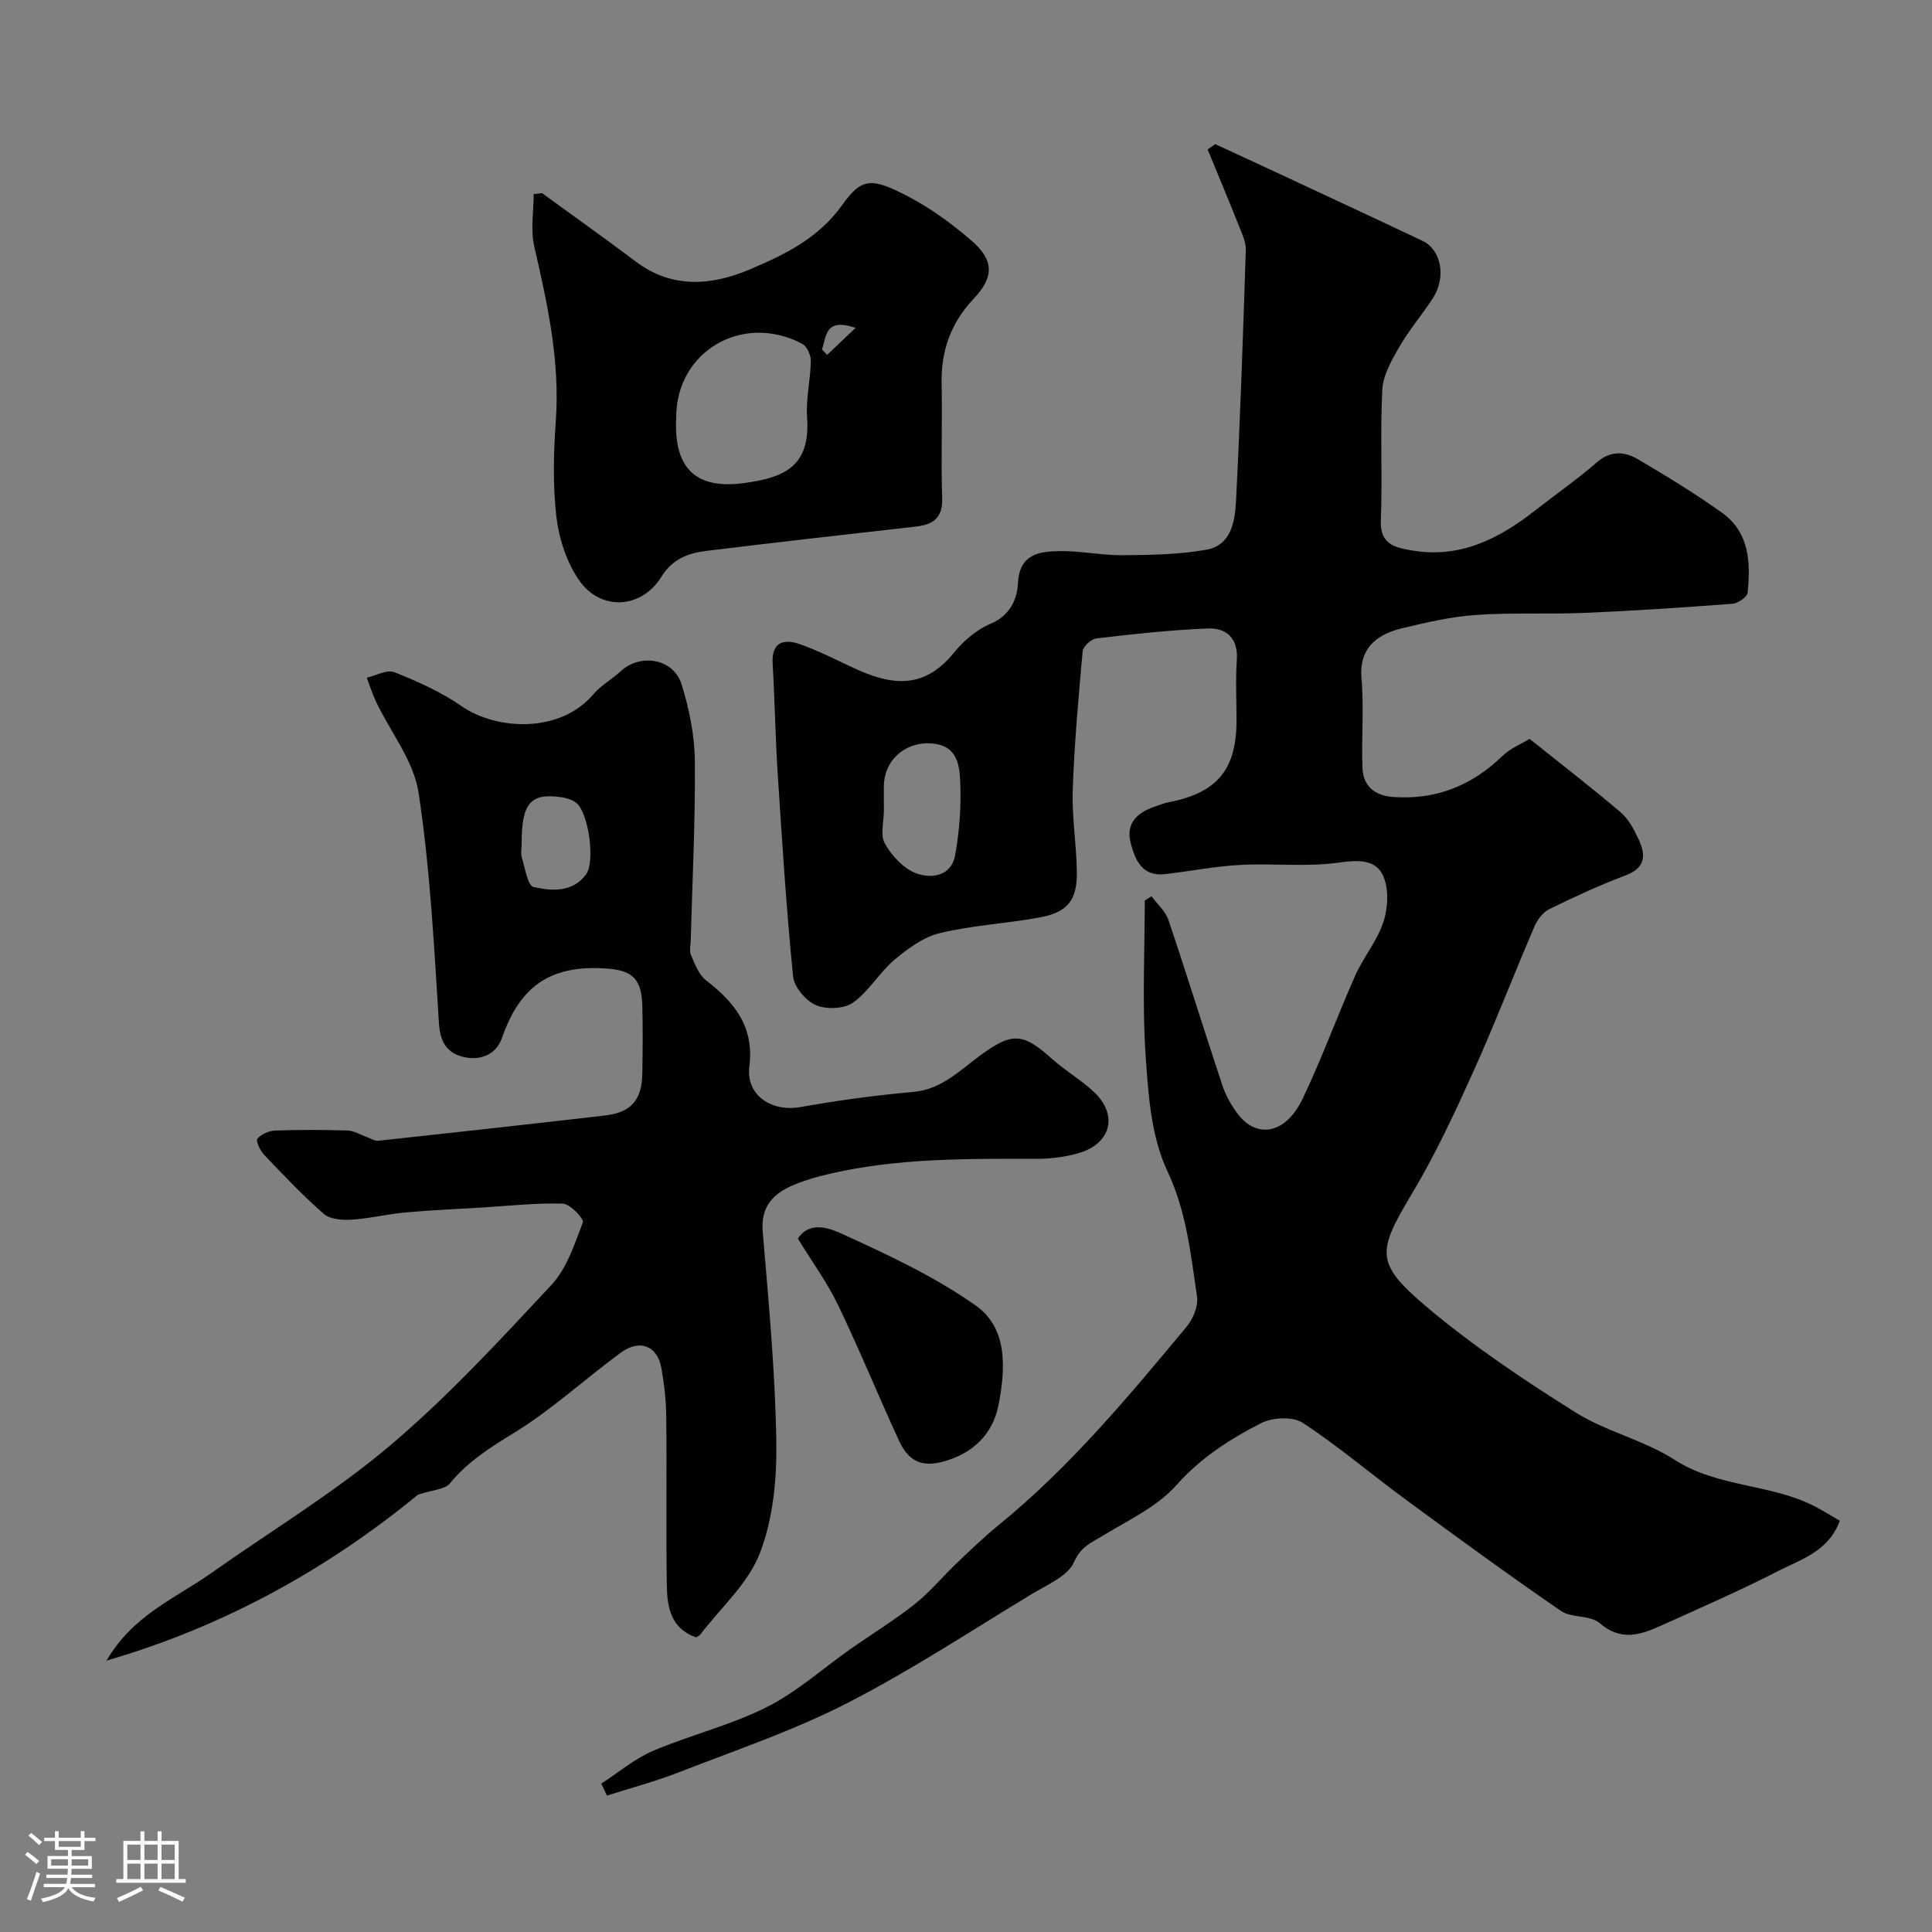
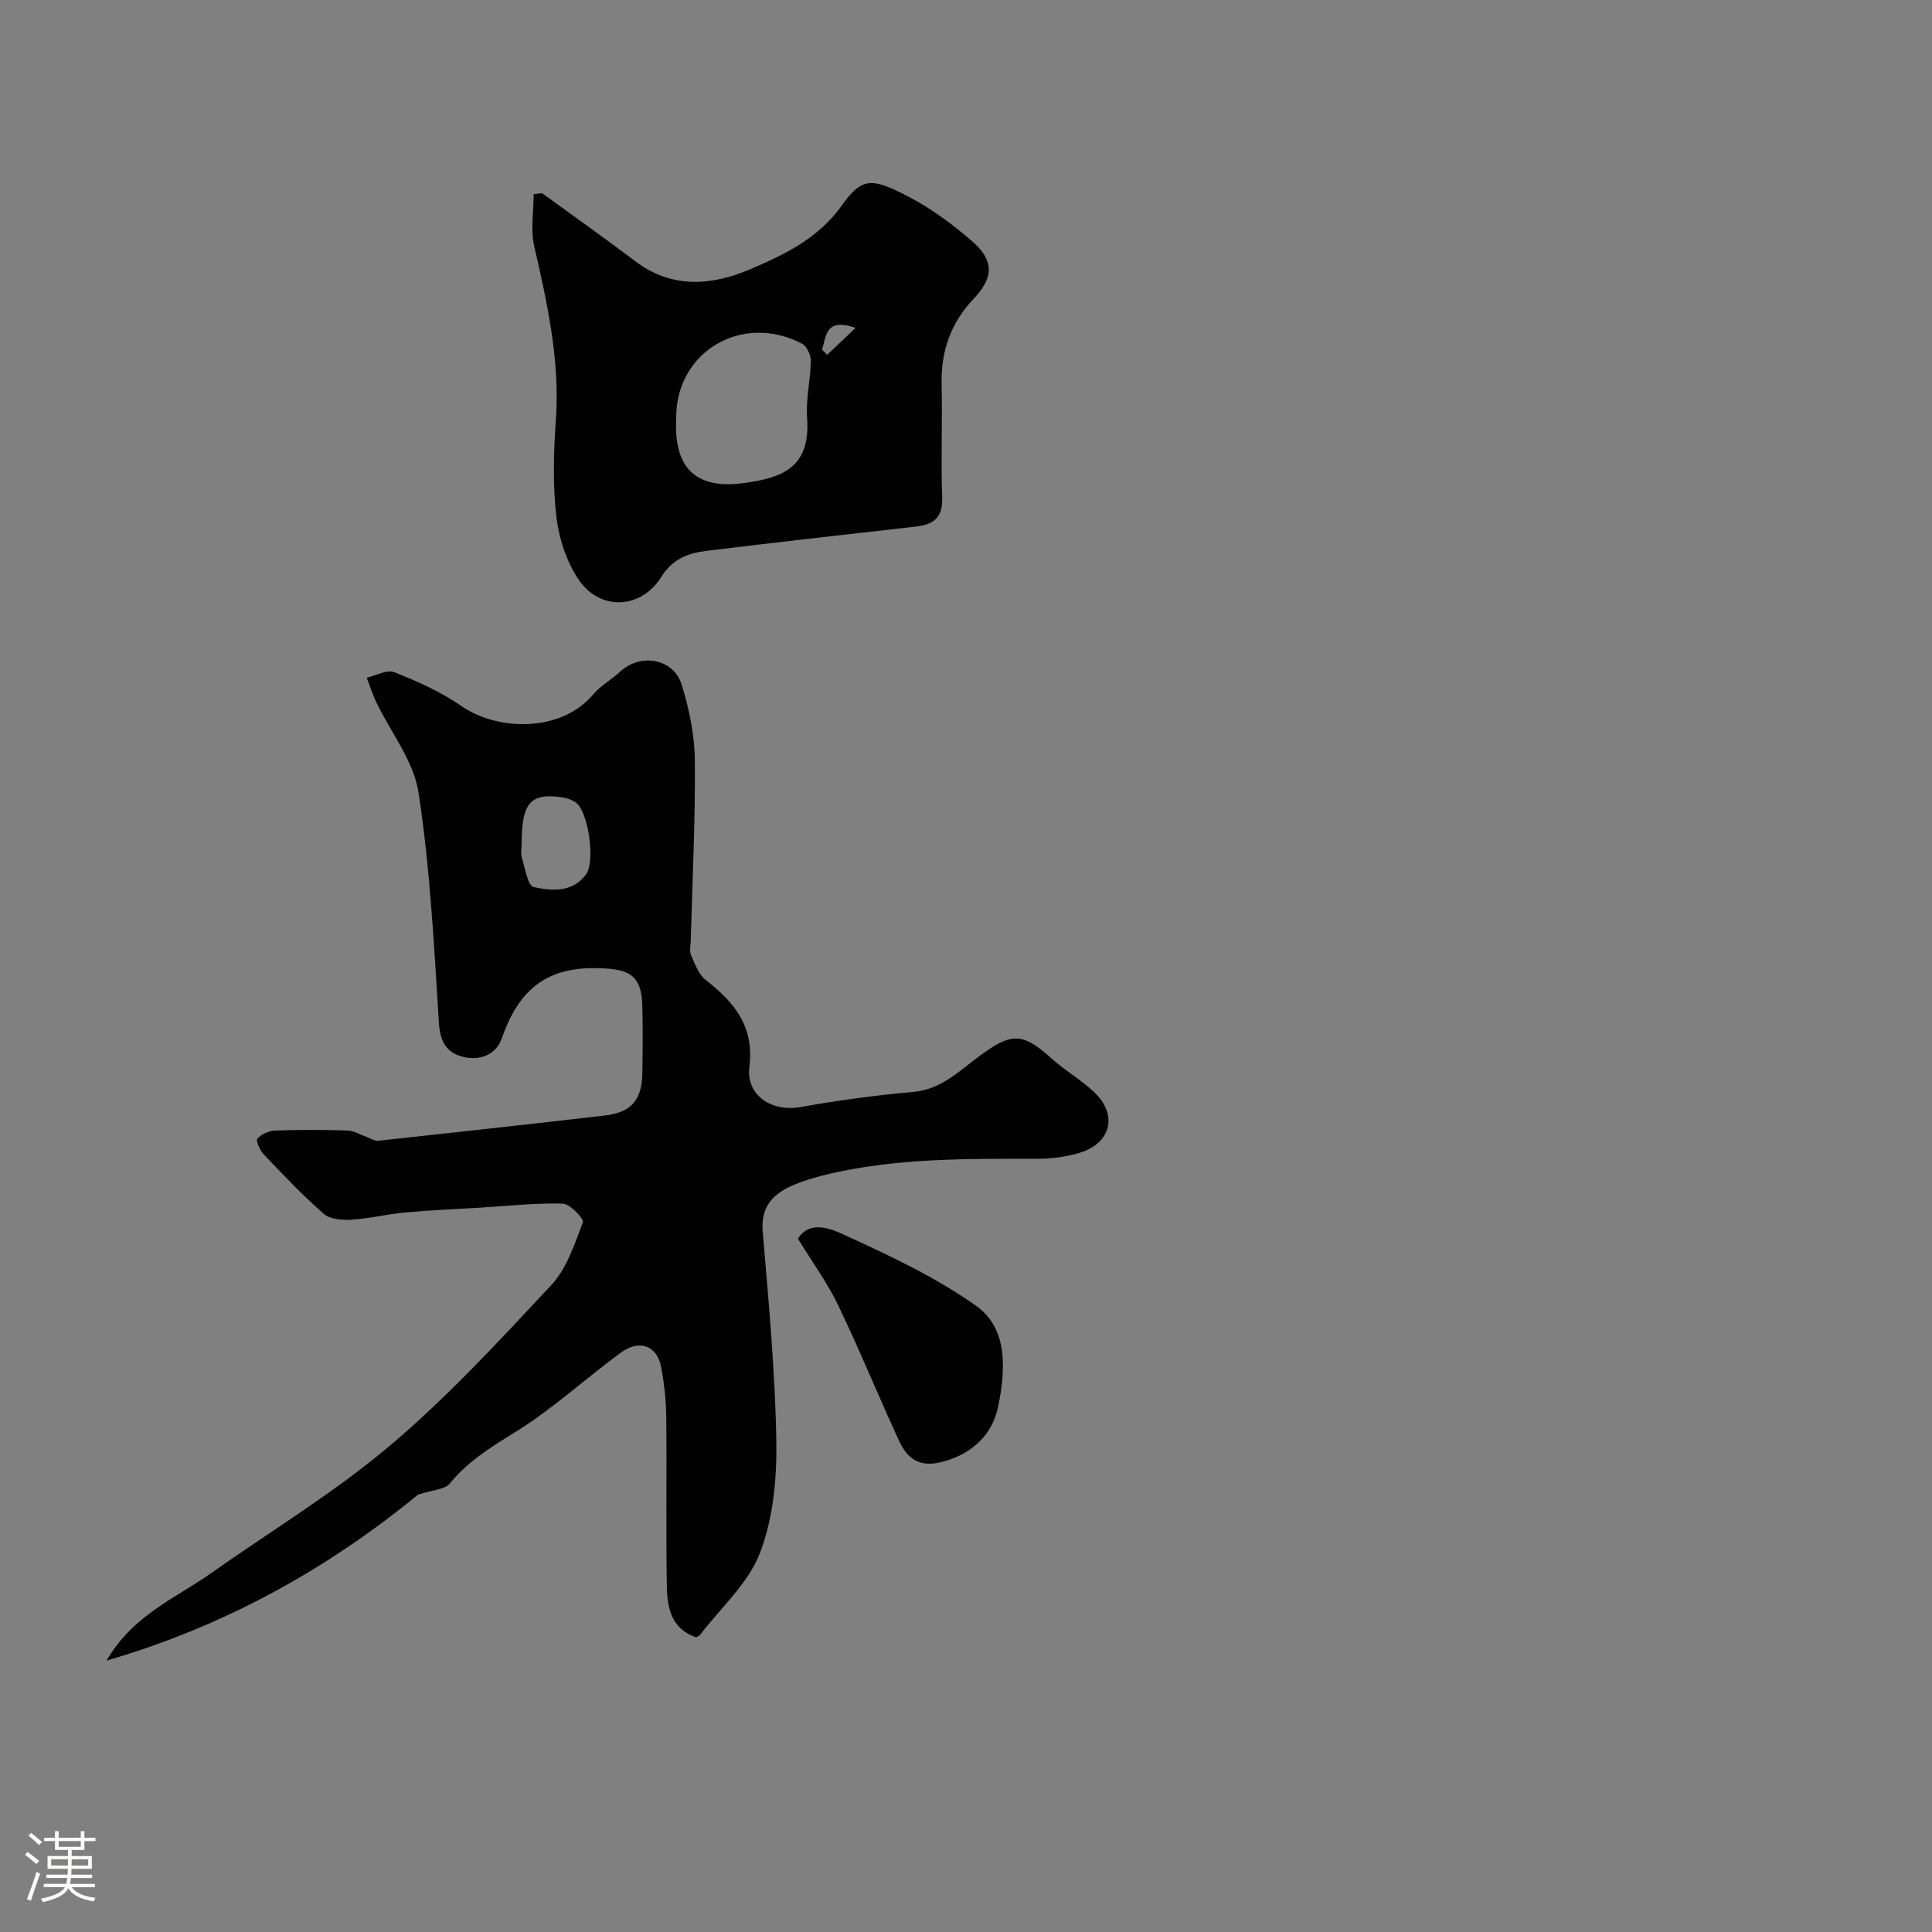
<svg xmlns="http://www.w3.org/2000/svg" enable-background="new 0 0 400 400" viewBox="0 0 400 400">
  <rect x="0" y="0" width="400" height="400" fill="#808080" stroke="none" />
  <path d="m5.17 384 .55-.58c.85.61 1.65 1.24 2.4 1.87l-.59.64c-.83-.73-1.62-1.38-2.36-1.93m1.22 9.53-.82-.34c.71-1.76 1.37-3.64 1.98-5.63.24.13.5.25.76.36-.6 1.67-1.24 3.54-1.92 5.61m-.5-13.5.57-.54c.56.44 1.31 1.06 2.26 1.87l-.64.64c-.68-.66-1.41-1.32-2.19-1.97m3.25.46h2.24v-1.36h.77v1.36h4.57v-1.36h.76v1.36h2.28v.69h-2.28v1.84h-2.64v1.26h4.18v2.64h-4.21c0 .45-.02.86-.05 1.21h4.32v.69h-4.38c-.04.34-.1.75-.19 1.22h5.15v.69h-4.82c.87 1.19 2.51 1.92 4.93 2.19-.17.31-.3.57-.37.76-2.77-.49-4.52-1.41-5.26-2.76-.56 1.26-2.3 2.23-5.24 2.9-.12-.24-.26-.48-.43-.72 2.73-.55 4.38-1.34 4.96-2.38h-4.38v-.69h4.65c.1-.38.17-.79.21-1.22h-4.32v-.69h4.4c.03-.34.05-.75.05-1.21h-4.2v-2.64h4.23v-1.26h-2.69v-1.84h-2.24zm1.46 4.46v1.29h3.45c.01-.4.02-.57.01-.53v-.32-.45h-3.46zm1.55-2.59h4.57v-1.19h-4.57zm6.11 2.59h-3.42v.77c-.01.19-.01.37-.02.53h3.44v-1.29z" fill="#fcfbfa" />
-   <path d="m32.63 379.16h.82v1.98h3.54v7.89h1.46v.78h-14.37v-.78h1.46v-7.89h3.54v-1.98h.82v1.98h2.73zm-3.49 11.48.5.73c-1.61.82-3.28 1.63-5 2.41-.13-.27-.28-.55-.44-.82 1.75-.72 3.4-1.49 4.94-2.32m-2.78-5.55h2.73v-3.18h-2.73zm0 3.95h2.73v-3.2h-2.73zm3.54-3.95h2.73v-3.18h-2.73zm0 3.95h2.73v-3.2h-2.73zm7.89 4.68c-1.84-.92-3.51-1.7-5.02-2.32l.45-.73c1.89.8 3.57 1.55 5.04 2.23zm-1.62-11.81h-2.73v3.18h2.73zm-2.73 7.13h2.73v-3.2h-2.73z" fill="#fcfbfa" />
  <g fill="#010102">
-     <path d="m124.49 369.27c3.55-2.29 6.88-5.13 10.71-6.77 7.72-3.29 16.04-5.29 23.51-9.04 6.26-3.14 11.64-8.02 17.43-12.09 4.41-3.09 9.03-5.91 13.24-9.25 3.17-2.52 5.79-5.72 8.74-8.53 2.86-2.72 5.72-5.47 8.78-7.96 14.7-11.99 26.74-26.49 38.79-40.97 1.34-1.61 2.43-4.29 2.14-6.25-1.32-8.79-2.15-17.49-6.15-25.98-3.37-7.16-3.95-15.9-4.5-24.03-.71-10.6-.17-21.29-.17-31.95.47-.3.93-.59 1.4-.89 1.2 1.63 2.89 3.1 3.51 4.93 3.84 11.39 7.38 22.88 11.18 34.28.71 2.12 1.89 4.2 3.26 5.98 3.71 4.81 9.68 4.35 13.33-3.27 3.99-8.32 7.13-17.04 10.89-25.48 1.72-3.86 4.61-7.27 5.88-11.24.94-2.95 1.11-6.93-.17-9.59-1.54-3.23-5.11-3.15-9.04-2.59-6.7.96-13.63.12-20.44.49-5.2.28-10.37 1.3-15.56 1.91-4.78.56-6.23-2.89-7.16-6.48-1.03-3.98 1.28-6.19 4.79-7.43 1.07-.38 2.14-.79 3.25-1.01 9.93-1.97 13.88-6.77 13.88-16.95 0-4.17-.22-8.35.06-12.5.3-4.52-2.18-6.64-6.02-6.49-7.7.3-15.39 1.16-23.06 2.06-1.08.13-2.75 1.66-2.84 2.67-.87 9.56-1.72 19.13-2.05 28.72-.19 5.58.76 11.19.85 16.8.1 5.94-1.84 8.48-7.61 9.56-6.89 1.28-13.97 1.63-20.76 3.26-3.41.82-6.65 3.22-9.42 5.55-3.13 2.64-5.27 6.52-8.56 8.85-1.84 1.31-5.51 1.44-7.67.51-2.1-.91-4.51-3.74-4.73-5.93-1.39-13.93-2.27-27.91-3.18-41.89-.49-7.59-.6-15.2-1.05-22.8-.27-4.49 2.19-5.31 5.6-4.12 3.8 1.32 7.41 3.19 11.07 4.89 7.32 3.4 14.3 4.9 20.73-2.97 2.03-2.49 4.73-4.89 7.64-6.1 4.06-1.69 5.58-5.06 5.74-8.37.29-5.99 4.2-6.61 8.36-6.71 4.42-.1 8.85.88 13.28.85 5.81-.05 11.71-.13 17.4-1.14 5.08-.9 5.9-5.83 6.11-9.99.89-17.36 1.47-34.73 2.03-52.1.05-1.5-.68-3.09-1.26-4.55-2.16-5.43-4.42-10.82-6.64-16.22.52-.37 1.04-.74 1.56-1.11 4.42 2.04 8.84 4.07 13.25 6.13 9.88 4.61 19.78 9.21 29.64 13.88 3.93 1.86 5 7.53 2.18 11.89-2.21 3.42-4.91 6.55-6.94 10.07-1.59 2.75-3.37 5.86-3.53 8.88-.47 9.01.06 18.06-.3 27.08-.2 4.98 3.01 5.61 6.41 6.19 9.93 1.71 18.03-2.38 25.54-8.28 4.24-3.33 8.69-6.42 12.76-9.95 2.92-2.54 5.82-2.24 8.62-.59 5.89 3.48 11.76 7.05 17.32 11.03 5.68 4.06 5.93 10.34 5.28 16.56-.09.89-2 2.19-3.15 2.27-10.17.78-20.35 1.46-30.54 1.89-7.51.32-15.07-.1-22.56.43-5.17.36-10.32 1.56-15.38 2.78-5.5 1.33-8.83 4.42-8.31 10.3.54 6.14-.03 12.37.2 18.55.14 3.84 2.56 5.79 6.41 6.06 8.84.62 16.24-2.37 22.58-8.5 1.67-1.61 4-2.54 5.62-3.53 6.63 5.31 12.88 10.11 18.87 15.22 1.66 1.42 2.8 3.63 3.74 5.67 1.45 3.14 1.43 5.79-2.67 7.34-5.41 2.04-10.68 4.47-15.87 7.02-1.32.65-2.48 2.21-3.09 3.63-4.3 10.02-8.22 20.22-12.7 30.16-3.81 8.45-7.75 16.91-12.49 24.85-7.34 12.3-7.92 14.56 2.89 23.7 9.56 8.08 20.1 15.11 30.72 21.79 6.4 4.03 14.24 5.78 20.59 9.86 9.04 5.82 20.01 4.92 29.18 9.73 1.69.88 3.31 1.9 5.05 2.91-2.33 6.37-8.03 7.97-12.77 10.41-7.98 4.1-16.22 7.68-24.4 11.37-4.21 1.9-8.22 3.17-12.55-.6-1.94-1.69-5.82-1-8.04-2.53-10.89-7.49-21.57-15.29-32.22-23.12-7.11-5.22-13.85-10.99-21.22-15.81-2.04-1.34-6.22-1.15-8.56.04-6.48 3.3-12.53 7.17-17.6 12.88-3.97 4.47-9.94 7.22-15.2 10.44-2.4 1.47-4.54 2.2-5.97 5.45-1.28 2.94-5.58 4.71-8.76 6.64-12.7 7.69-25.16 15.9-38.35 22.65-11.11 5.68-23.09 9.72-34.76 14.27-4.84 1.89-9.89 3.22-14.85 4.81-.38-.83-.78-1.66-1.17-2.49zm58.51-201.51c0 2.32-.8 5.1.19 6.86 1.41 2.51 3.81 5.15 6.39 6.15 3.16 1.23 7.37.67 8.16-3.66.94-5.13 1.3-10.47 1.04-15.67-.15-3.11-.7-6.92-5.39-7.47-5.63-.67-10.32 3.14-10.4 8.81-.01 1.66.01 3.32.01 4.98z" />
    <path d="m144.14 339c-5.25-1.79-6-6.26-6.08-10.67-.2-11.66.01-23.33-.12-35-.04-3.43-.42-6.89-1.05-10.26-.84-4.46-4.48-5.86-8.34-3.03-7.39 5.41-14.18 11.73-21.94 16.5-5.02 3.09-9.75 6.03-13.51 10.63-.99 1.21-3.41 1.25-6.55 2.28-18.12 14.86-39.36 27.06-64.49 34.36 5.48-9.45 14.24-12.87 21.57-18.05 12.4-8.76 25.51-16.67 37.07-26.43 11.98-10.12 22.71-21.78 33.44-33.27 3.2-3.42 4.81-8.46 6.54-12.99.28-.72-2.66-3.83-4.17-3.87-5.58-.17-11.19.47-16.79.81-5.27.32-10.55.54-15.8 1.02-3.72.34-7.4 1.25-11.13 1.49-1.92.12-4.45-.06-5.75-1.2-4.39-3.82-8.4-8.08-12.42-12.3-.8-.84-1.7-2.86-1.33-3.27.82-.94 2.38-1.63 3.66-1.68 4.99-.18 10-.17 14.99-.01 1.35.04 2.67.88 4 1.35.8.28 1.63.85 2.39.77 15.63-1.69 31.25-3.42 46.86-5.22 5.5-.64 7.72-3.2 7.8-8.8.07-4.69.12-9.39-.01-14.08-.18-6.57-3.2-7.51-9.42-7.64-10.94-.23-16.36 5.04-19.66 14.52-1.21 3.47-4.64 4.76-8.21 3.8-3.34-.9-4.58-3.21-4.82-7-1-15.92-1.82-31.91-4.21-47.64-.99-6.55-5.78-12.51-8.78-18.78-.77-1.62-1.3-3.35-1.94-5.03 1.92-.44 4.19-1.75 5.7-1.14 4.8 1.91 9.64 4.06 13.86 6.99 7.31 5.09 20.48 5.69 27.33-2.4 1.57-1.85 3.83-3.09 5.64-4.76 4.13-3.82 10.98-2.67 12.65 2.71 1.57 5.07 2.69 10.49 2.74 15.77.12 12.43-.52 24.87-.85 37.3-.03 1-.31 2.14.06 2.97.81 1.83 1.58 4.01 3.05 5.16 5.92 4.6 10.07 9.59 9.03 17.93-.74 5.95 4.62 9.42 10.55 8.37 7.72-1.37 15.52-2.45 23.33-3.13 5.72-.5 9.44-4.22 13.54-7.28 6.84-5.1 9.07-5.12 15.17.37 2.79 2.51 6.14 4.42 8.85 7 4.93 4.71 3.42 10.6-3.2 12.55-2.79.82-5.8 1.2-8.72 1.2-14.37-.02-28.74-.17-42.86 3.09-2.53.58-5.07 1.3-7.45 2.3-4.19 1.77-6.89 4.39-6.45 9.67 1.22 14.45 2.58 28.92 2.82 43.39.13 7.75-.65 16.03-3.39 23.16-2.42 6.3-8.12 11.34-12.38 16.92-.08.15-.26.21-.82.55zm-36.14-164.37c0 1-.23 2.06.05 2.97.66 2.15 1.21 5.78 2.42 6.05 3.74.83 8.04 1.18 10.86-2.6 1.96-2.63.51-12.93-2.06-14.86-.86-.65-2.07-1-3.16-1.15-6.3-.88-8.11 1.29-8.11 9.59z" />
    <path d="m112.23 39.99c6.47 4.71 12.99 9.34 19.38 14.15 7.59 5.71 15.77 4.98 23.7 1.61 7.16-3.04 14.12-6.39 19.04-13.29 4.08-5.73 6.11-5.71 13.59-1.83 4.73 2.45 9.16 5.71 13.2 9.2 4.7 4.05 4.69 7.55.44 12.03-4.76 5.03-6.79 10.86-6.63 17.72.18 7.82-.16 15.66.12 23.48.15 4.17-1.84 5.55-5.45 5.96-14.48 1.64-28.95 3.26-43.41 5.04-3.73.46-7.01 1.68-9.28 5.36-4.15 6.71-12.7 7.15-17.14.57-2.51-3.72-4.08-8.53-4.6-13.02-.76-6.57-.58-13.33-.11-19.96.87-12.34-1.74-24.13-4.47-36-.79-3.43-.12-7.2-.12-10.82.58-.07 1.16-.14 1.74-.2zm27.77 46.4c-.45 8.52 2.27 15.25 14.07 13.62 7.9-1.09 13.78-3.16 13.03-13.53-.28-3.88.71-7.83.77-11.76.02-1.2-.81-3.03-1.8-3.55-12.35-6.49-26.07 1.58-26.07 15.22zm37.14-18.51c-6.43-2.19-6.01 1.87-6.96 4.47.35.38.71.75 1.06 1.13 1.8-1.7 3.59-3.4 5.9-5.6z" />
    <path d="m165.2 256.45c2.43-3.84 6.79-2.06 9.1-1.01 9.55 4.36 19.23 8.86 27.76 14.89 6.75 4.77 6.09 13.41 4.64 20.7-1.17 5.85-5.23 9.98-11.69 11.65-4.82 1.24-7.23-.81-8.92-4.48-4.28-9.3-8.15-18.79-12.58-28.01-2.22-4.63-5.31-8.84-8.31-13.74z" />
  </g>
</svg>